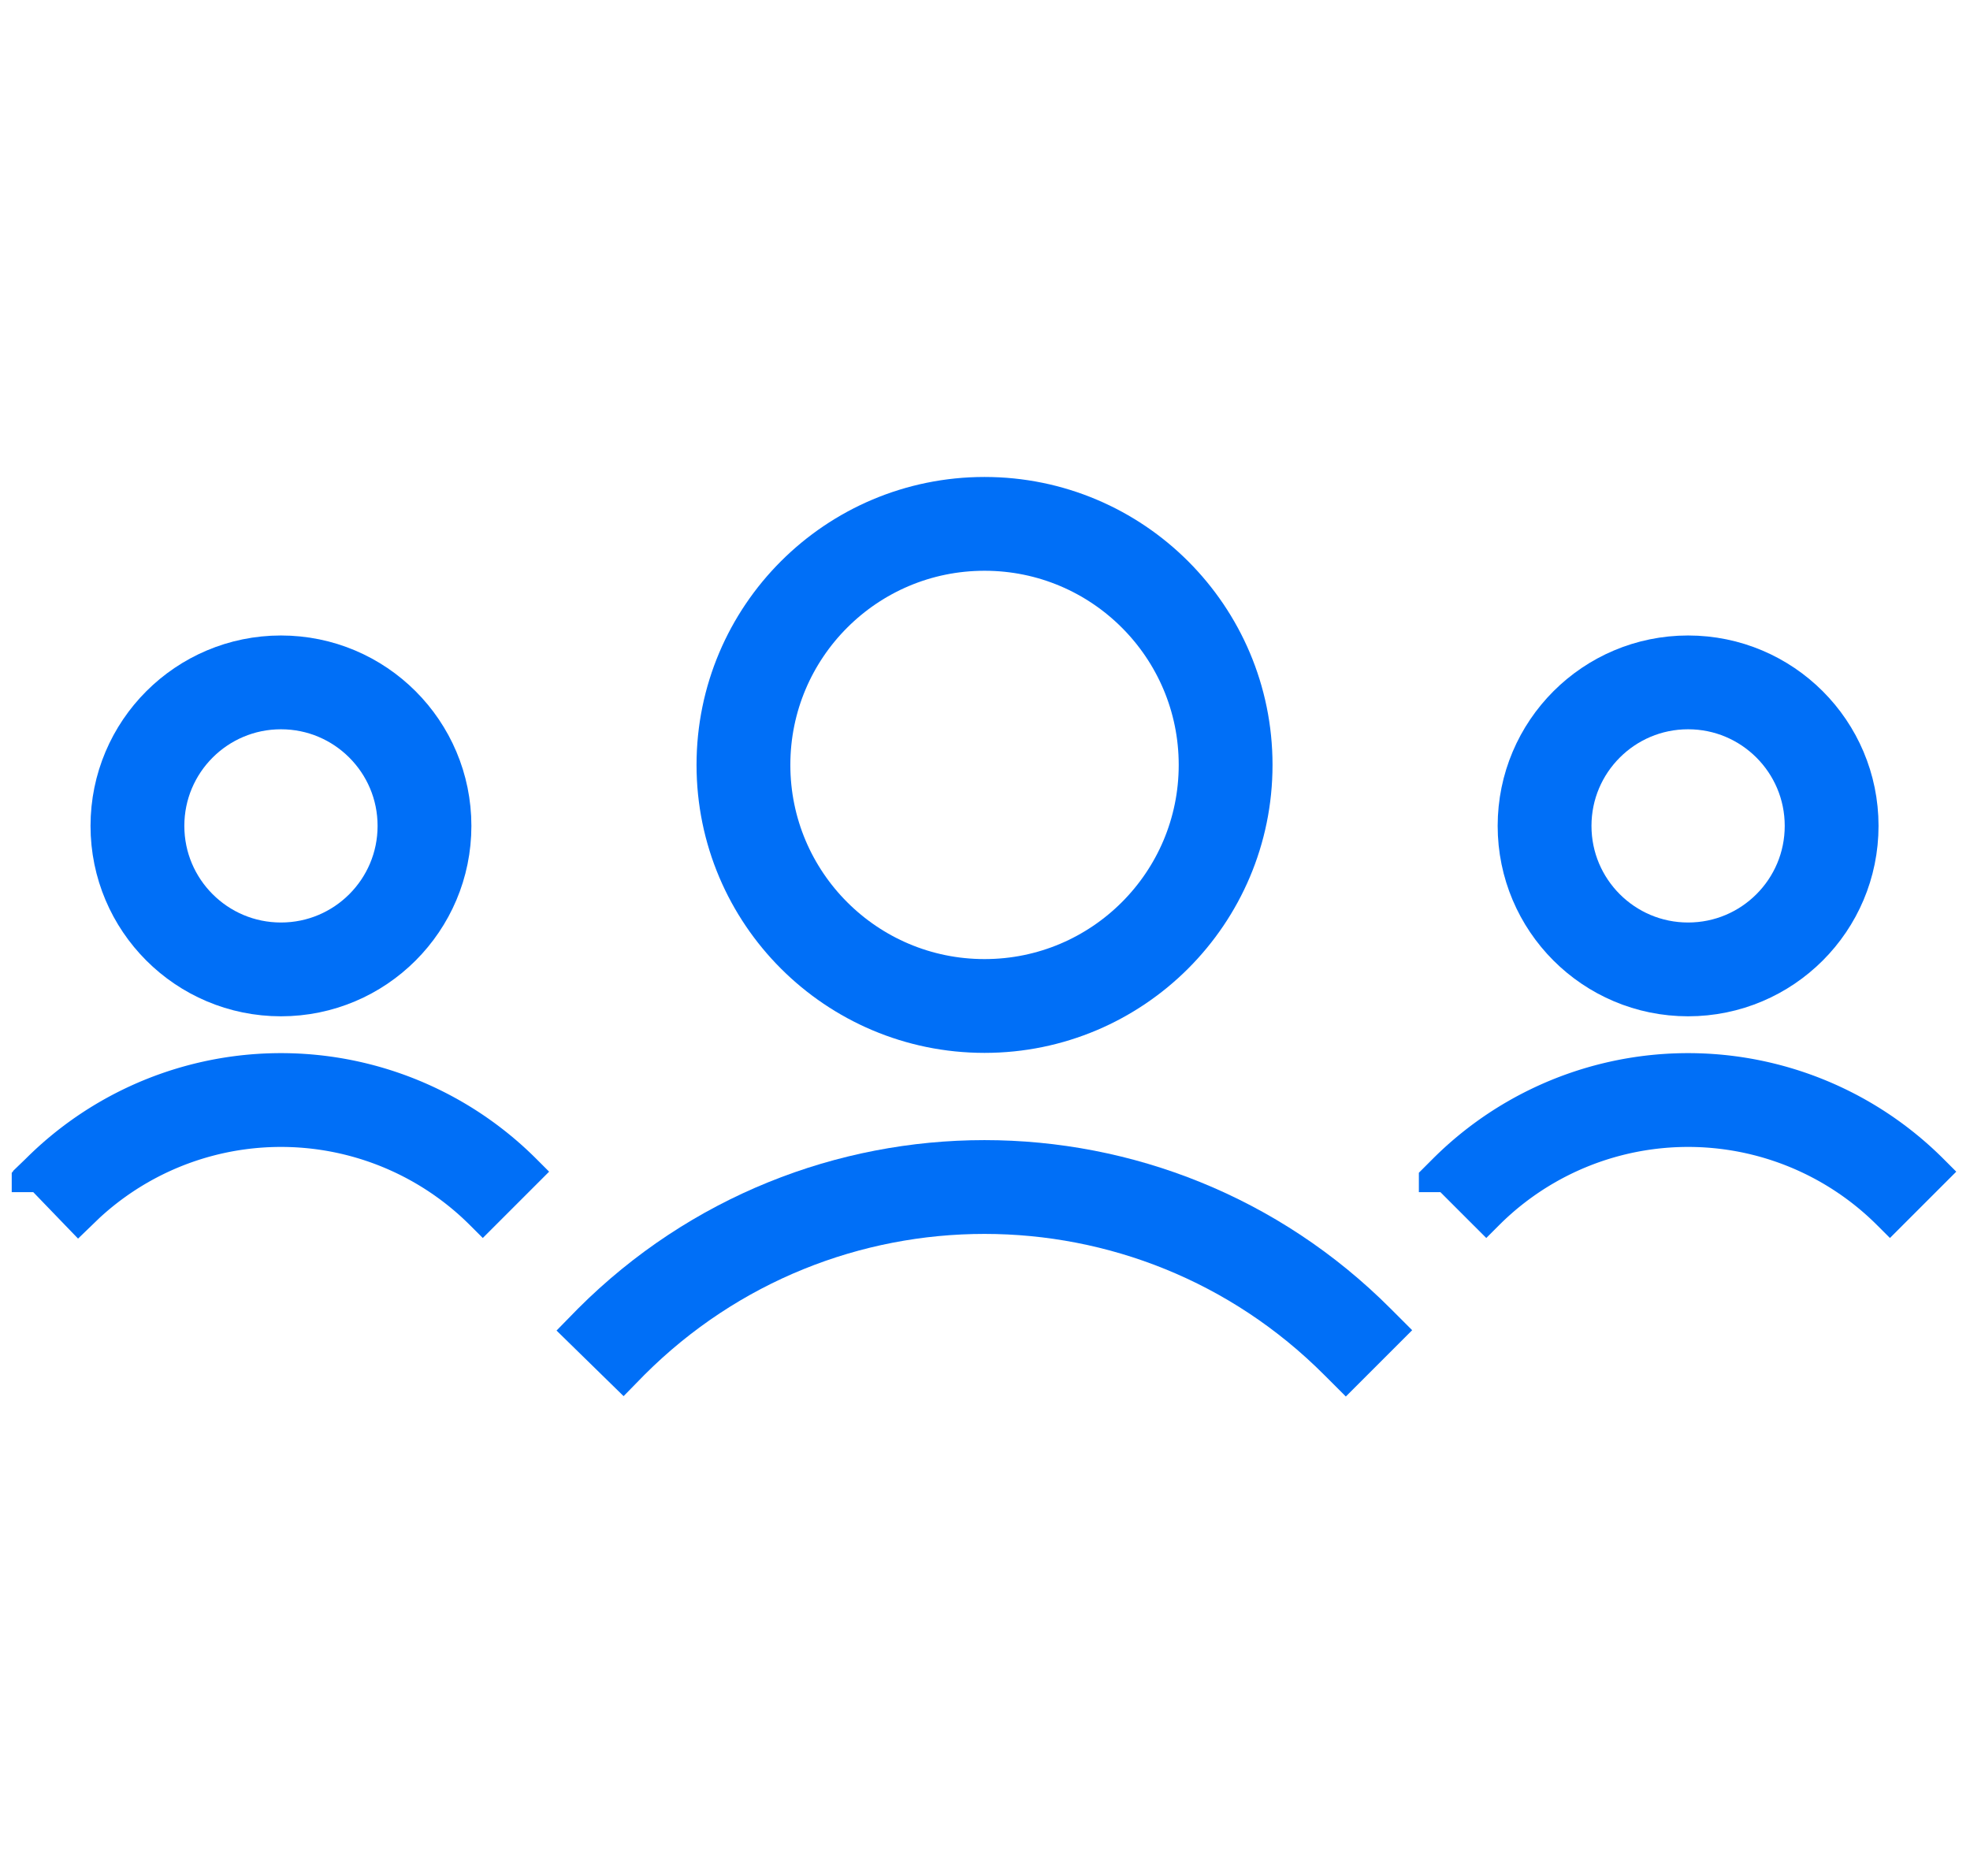
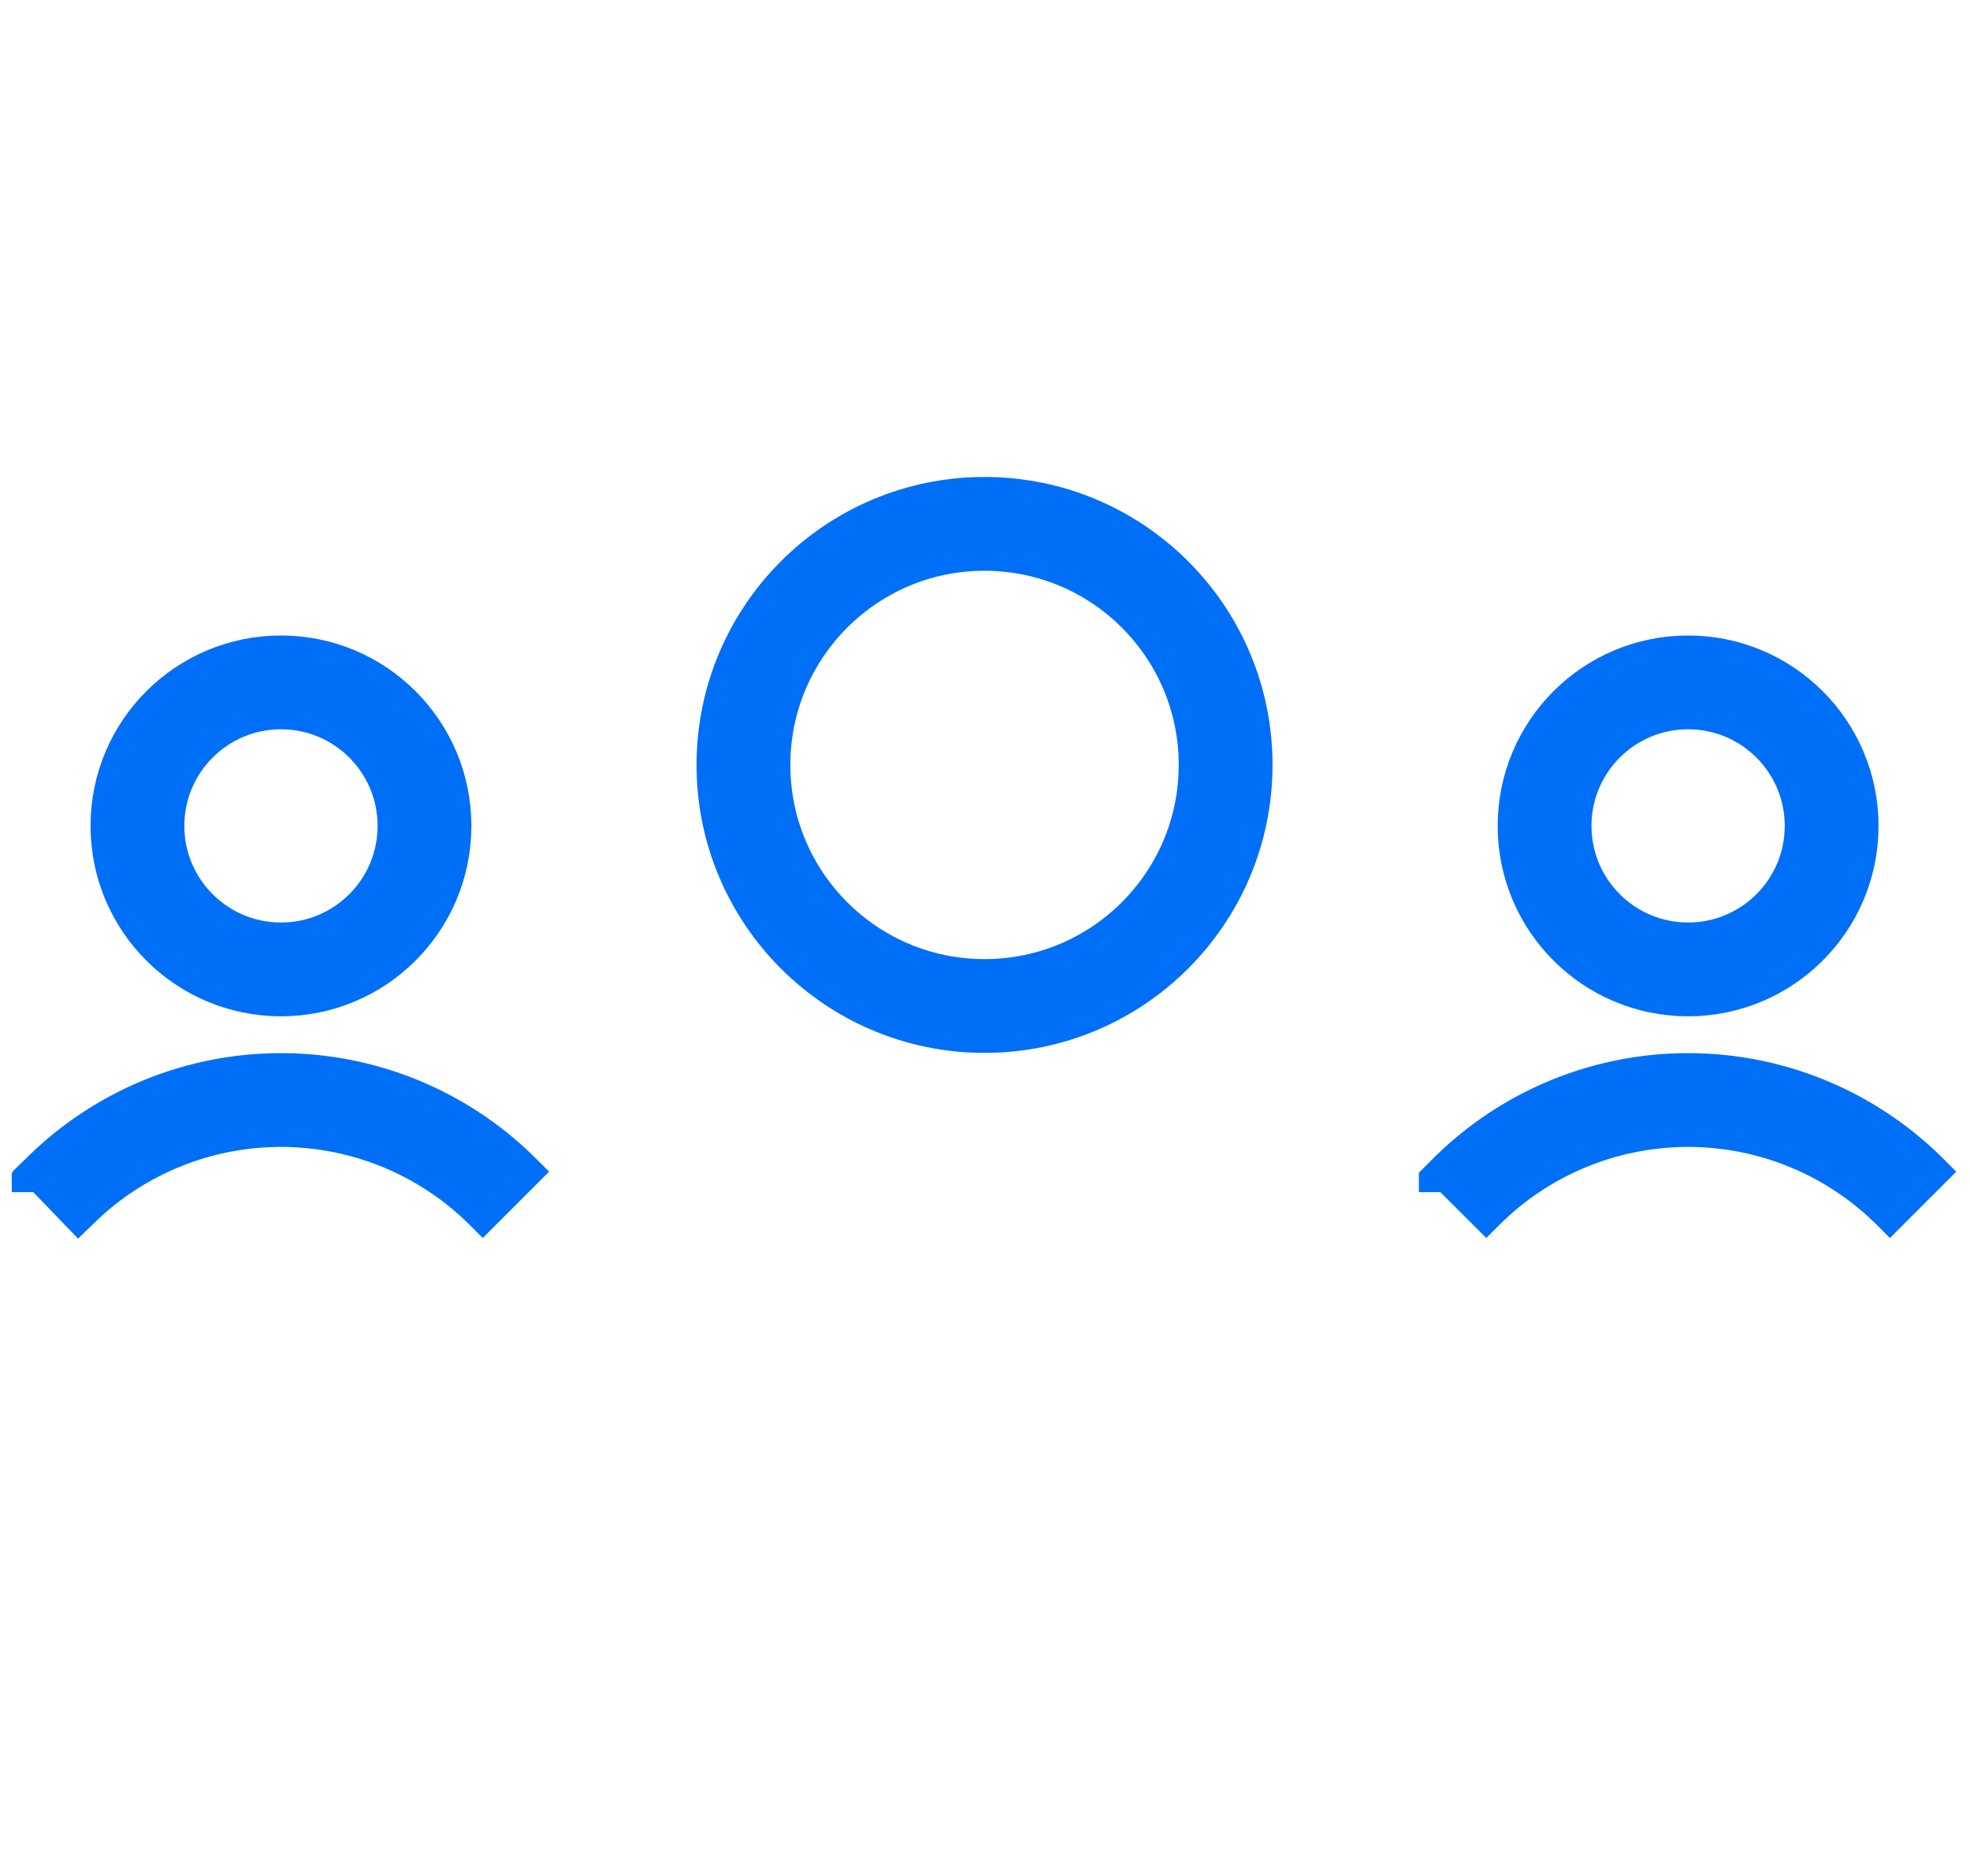
<svg xmlns="http://www.w3.org/2000/svg" width="42" height="40" fill="none">
-   <path d="m12.58 29.07.45-.46c4.4-4.4 11.52-4.4 15.91 0l.46.46" stroke="#006FF7" stroke-width="2" />
  <circle cx="20.99" cy="16.31" r="5.14" stroke="#006FF7" stroke-width="2" />
  <path d="m.97 25.69.28-.27a6.7 6.7 0 0 1 9.48 0l.27.27" stroke="#006FF7" stroke-width="2" />
  <circle cx="5.99" cy="17.61" r="3.06" stroke="#006FF7" stroke-width="2" />
  <path d="m30.98 25.69.27-.27a6.7 6.7 0 0 1 9.48 0l.27.27" stroke="#006FF7" stroke-width="2" />
  <circle cx="35.99" cy="17.61" r="3.06" stroke="#006FF7" stroke-width="2" />
</svg>